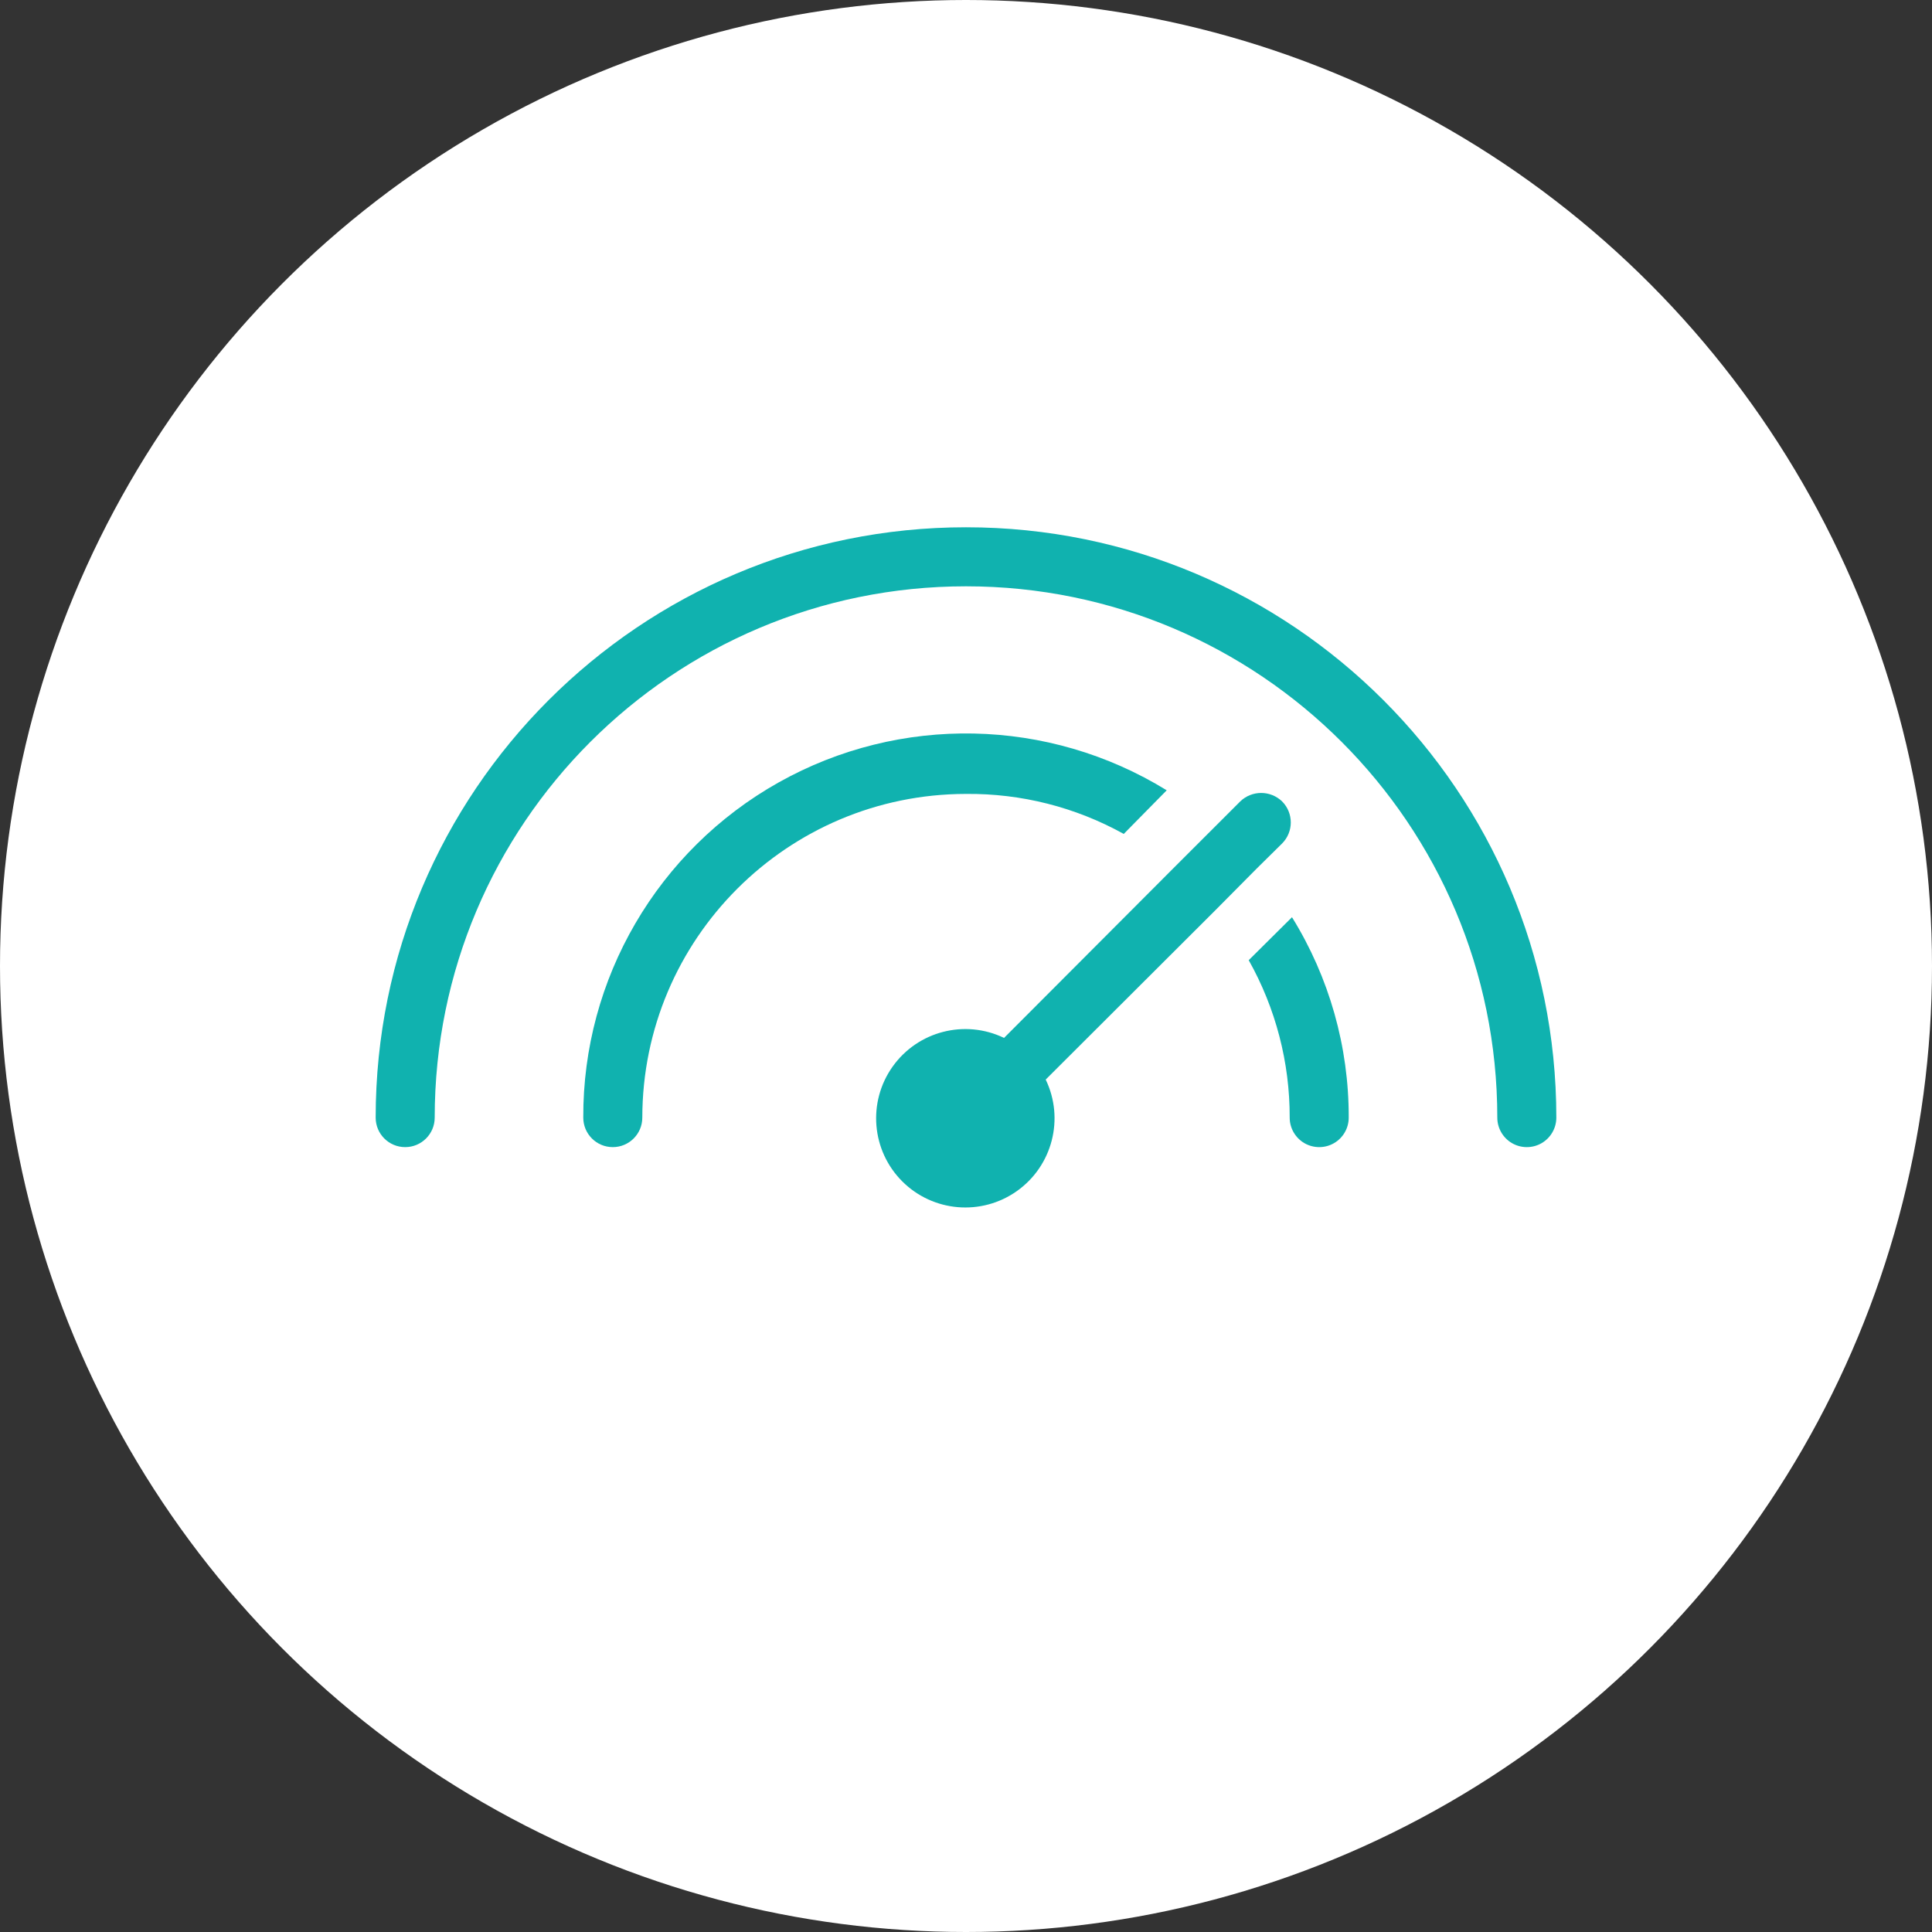
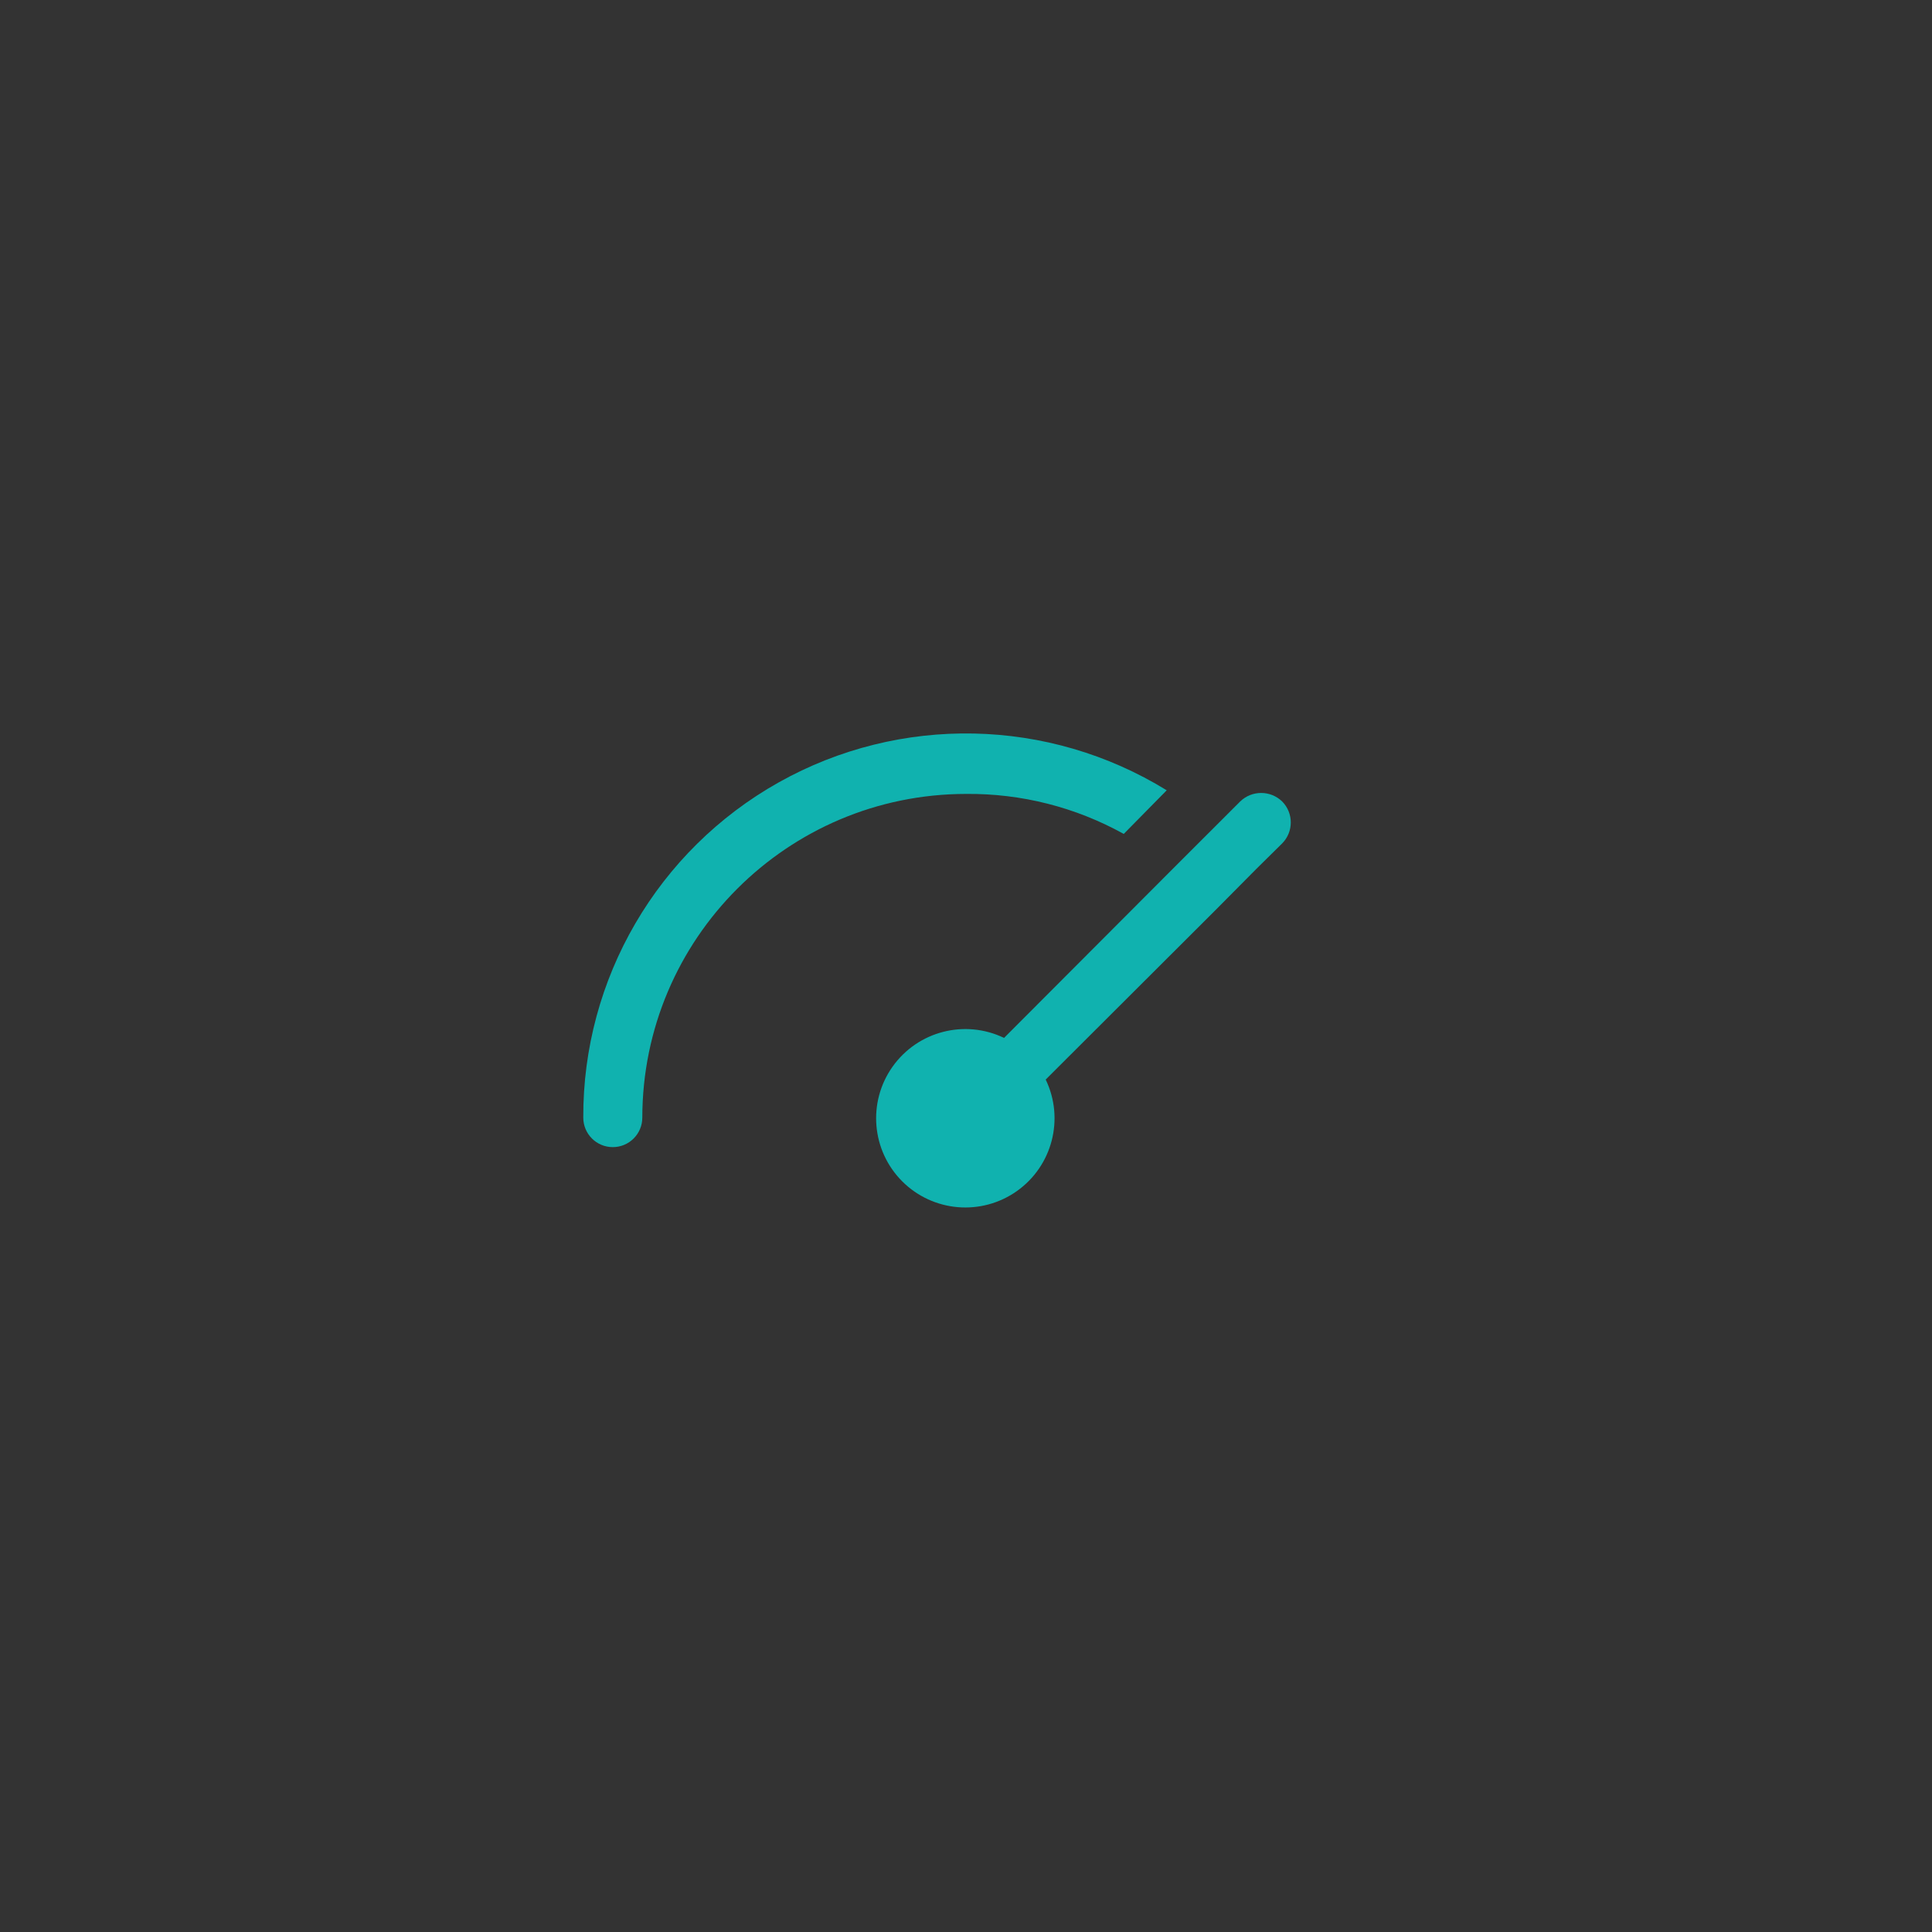
<svg xmlns="http://www.w3.org/2000/svg" width="72px" height="72px" viewBox="0 0 72 72" version="1.1">
  <rect x="0" y="0" width="72" height="72" fill="#333333" stroke="none" />
  <title>icone/atouts/commercialisation</title>
  <g id="icone/atouts/commercialisation" stroke="none" stroke-width="1" fill="none" fill-rule="evenodd">
-     <rect id="Rectangle" x="0" y="0" width="64" height="64" />
-     <circle id="Oval" fill="#FFFFFF" cx="36" cy="36" r="36" />
    <g id="Group" transform="translate(14, 19.65)" fill="#10B2AF" fill-rule="nonzero">
-       <path d="M22,-6.07908785e-14 C9.85,-6.07908785e-14 0,9.85 0,22 C0,22.608 0.492,23.1 1.1,23.1 C1.708,23.1 2.2,22.608 2.2,22 C2.2,11.065 11.065,2.2 22,2.2 C32.935,2.2 41.8,11.065 41.8,22 C41.8,22.393 42.01,22.756 42.35,22.953 C42.69,23.149 43.11,23.149 43.45,22.953 C43.79,22.756 44,22.393 44,22 C44,9.85 34.15,-6.07908785e-14 22,-6.07908785e-14 Z" id="Path" />
      <path d="M27.879,11.428 L29.48,9.802 C25.071,7.087 19.537,6.974 15.021,9.507 C10.506,12.041 7.717,16.822 7.737,22 C7.737,22.608 8.229,23.1 8.837,23.1 C9.444,23.1 9.937,22.608 9.937,22 C9.943,15.34 15.34,9.943 22,9.937 C24.056,9.917 26.081,10.43 27.879,11.428 Z" id="Path" />
-       <path d="M32.536,16.133 C33.542,17.924 34.068,19.945 34.063,22 C34.063,22.393 34.273,22.756 34.613,22.953 C34.954,23.149 35.373,23.149 35.713,22.953 C36.054,22.756 36.263,22.393 36.263,22 C36.27,19.362 35.538,16.775 34.149,14.532 L32.536,16.133 Z" id="Path" />
      <path d="M32.829,12.723 L33.782,11.782 C34.211,11.349 34.211,10.651 33.782,10.218 C33.346,9.796 32.654,9.796 32.218,10.218 L31.277,11.159 L29.712,12.723 L23.418,19.03 C21.957,18.326 20.202,18.779 19.264,20.101 C18.326,21.423 18.478,23.229 19.624,24.376 C20.771,25.522 22.577,25.674 23.899,24.736 C25.221,23.798 25.674,22.043 24.97,20.582 L31.277,14.288 L32.829,12.723 Z" id="Path" />
    </g>
  </g>
</svg>